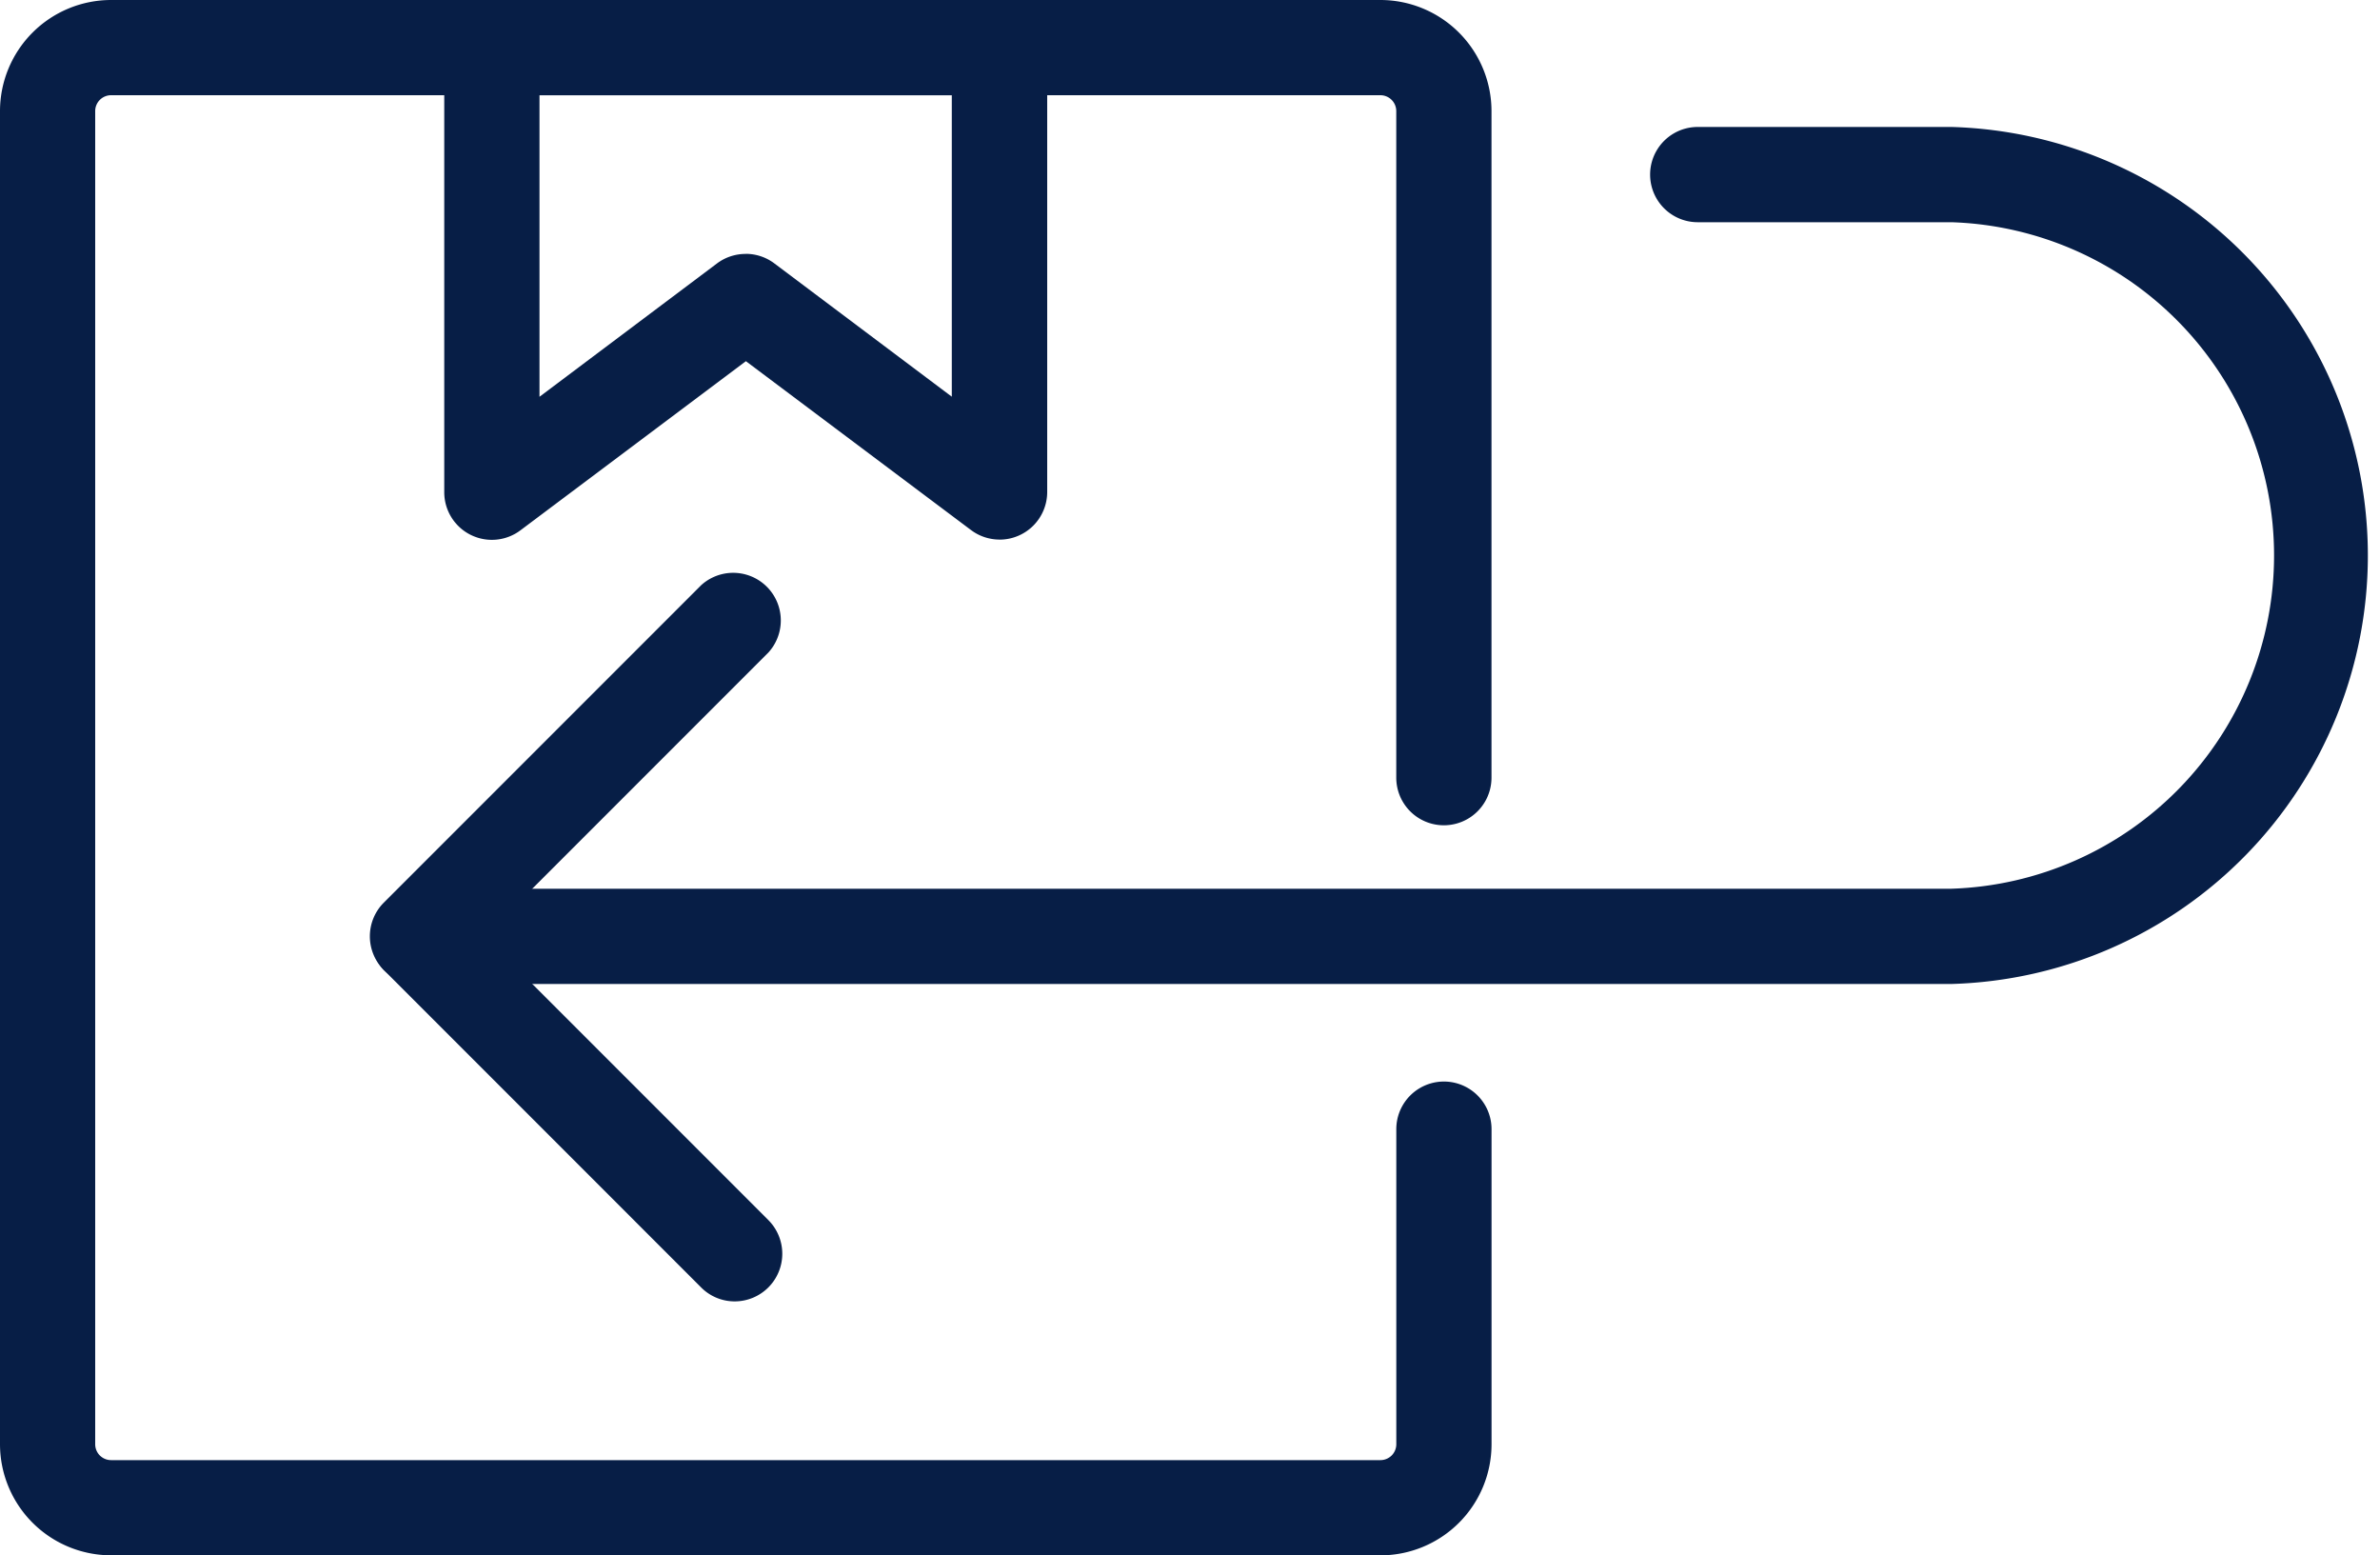
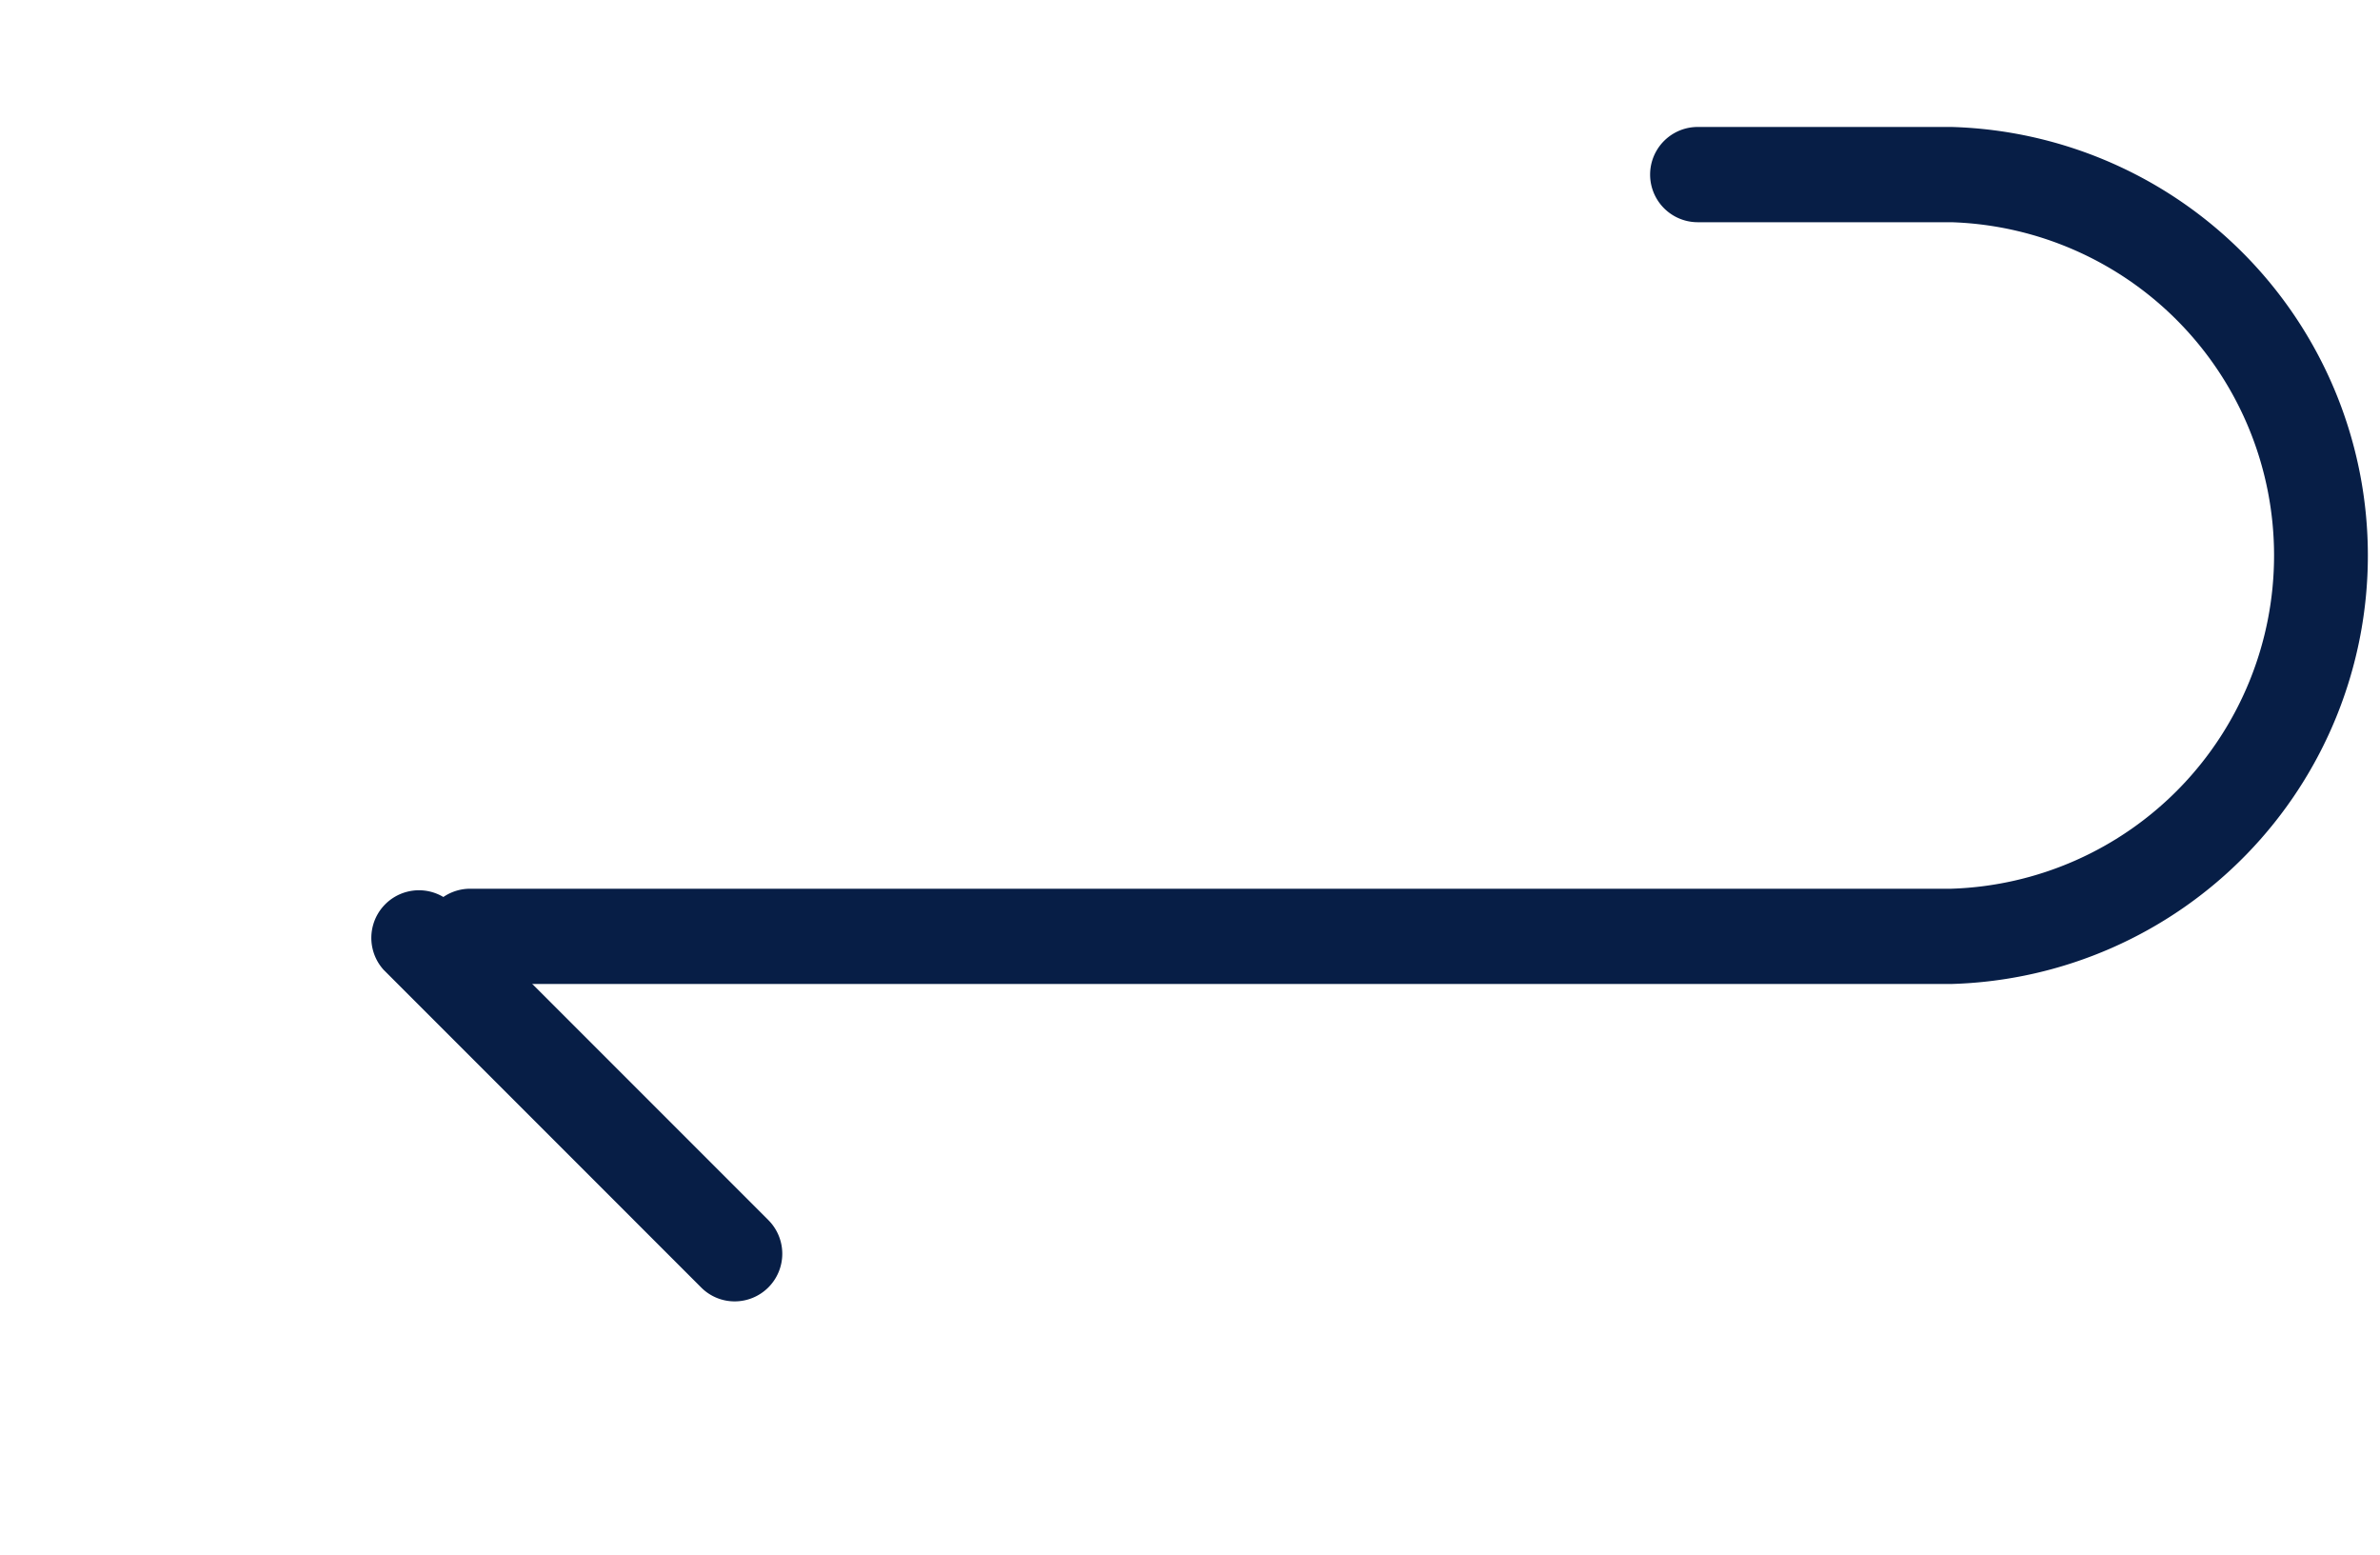
<svg xmlns="http://www.w3.org/2000/svg" viewBox="0 0 54.977 35.918" height="35.918" width="54.977" id="Icon_BoxReturn">
-   <path fill="#071e46" d="M31.887,35.918H2.566A2.568,2.568,0,0,1,0,33.353V2.566A2.568,2.568,0,0,1,2.566,0H31.887a2.568,2.568,0,0,1,2.566,2.566V17.959a1.1,1.1,0,0,1-2.2,0V2.566a.367.367,0,0,0-.367-.367H2.566a.367.367,0,0,0-.367.367V33.353a.367.367,0,0,0,.367.367H31.887a.367.367,0,0,0,.367-.367V26.077a1.1,1.1,0,1,1,2.2,0v7.276a2.568,2.568,0,0,1-2.566,2.566" data-sanitized-data-name="Tracé 11670" data-name="Tracé 11670" id="Tracé_11670" />
-   <path fill="#071e46" transform="translate(3.262)" d="M19.828,12.461a1.1,1.1,0,0,1-.66-.22l-5.2-3.9-5.2,3.9A1.1,1.1,0,0,1,7,11.362V1.1A1.1,1.1,0,0,1,8.1,0H19.828a1.1,1.1,0,0,1,1.1,1.1V11.362a1.1,1.1,0,0,1-1.1,1.1m-5.864-6.6a1.1,1.1,0,0,1,.66.22l4.1,3.079V2.2H9.2V9.163l4.1-3.079a1.1,1.1,0,0,1,.66-.22" data-sanitized-data-name="Tracé 11671" data-name="Tracé 11671" id="Tracé_11671" />
  <path fill="#071e46" transform="translate(4.542 6.525)" d="M12.43,23.529a1.091,1.091,0,0,1-.777-.323l-7.33-7.33a1.1,1.1,0,0,1,1.554-1.554l7.33,7.33a1.1,1.1,0,0,1-.777,1.877" data-sanitized-data-name="Tracé 11672" data-name="Tracé 11672" id="Tracé_11672" />
-   <path fill="#071e46" transform="translate(4.542 4.194)" d="M5.1,18.529a1.1,1.1,0,0,1-.777-1.877l7.33-7.33a1.1,1.1,0,0,1,1.554,1.554l-7.33,7.33a1.091,1.091,0,0,1-.777.323" data-sanitized-data-name="Tracé 11673" data-name="Tracé 11673" id="Tracé_11673" />
  <path fill="#071e46" transform="translate(3.278 0.932)" d="M41.8,21.792H7.583a1.1,1.1,0,1,1,0-2.2H41.8A7.7,7.7,0,0,0,41.8,4.2H35.939a1.1,1.1,0,1,1,0-2.2H41.8a9.9,9.9,0,0,1,0,19.792" data-sanitized-data-name="Tracé 11674" data-name="Tracé 11674" id="Tracé_11674" />
</svg>